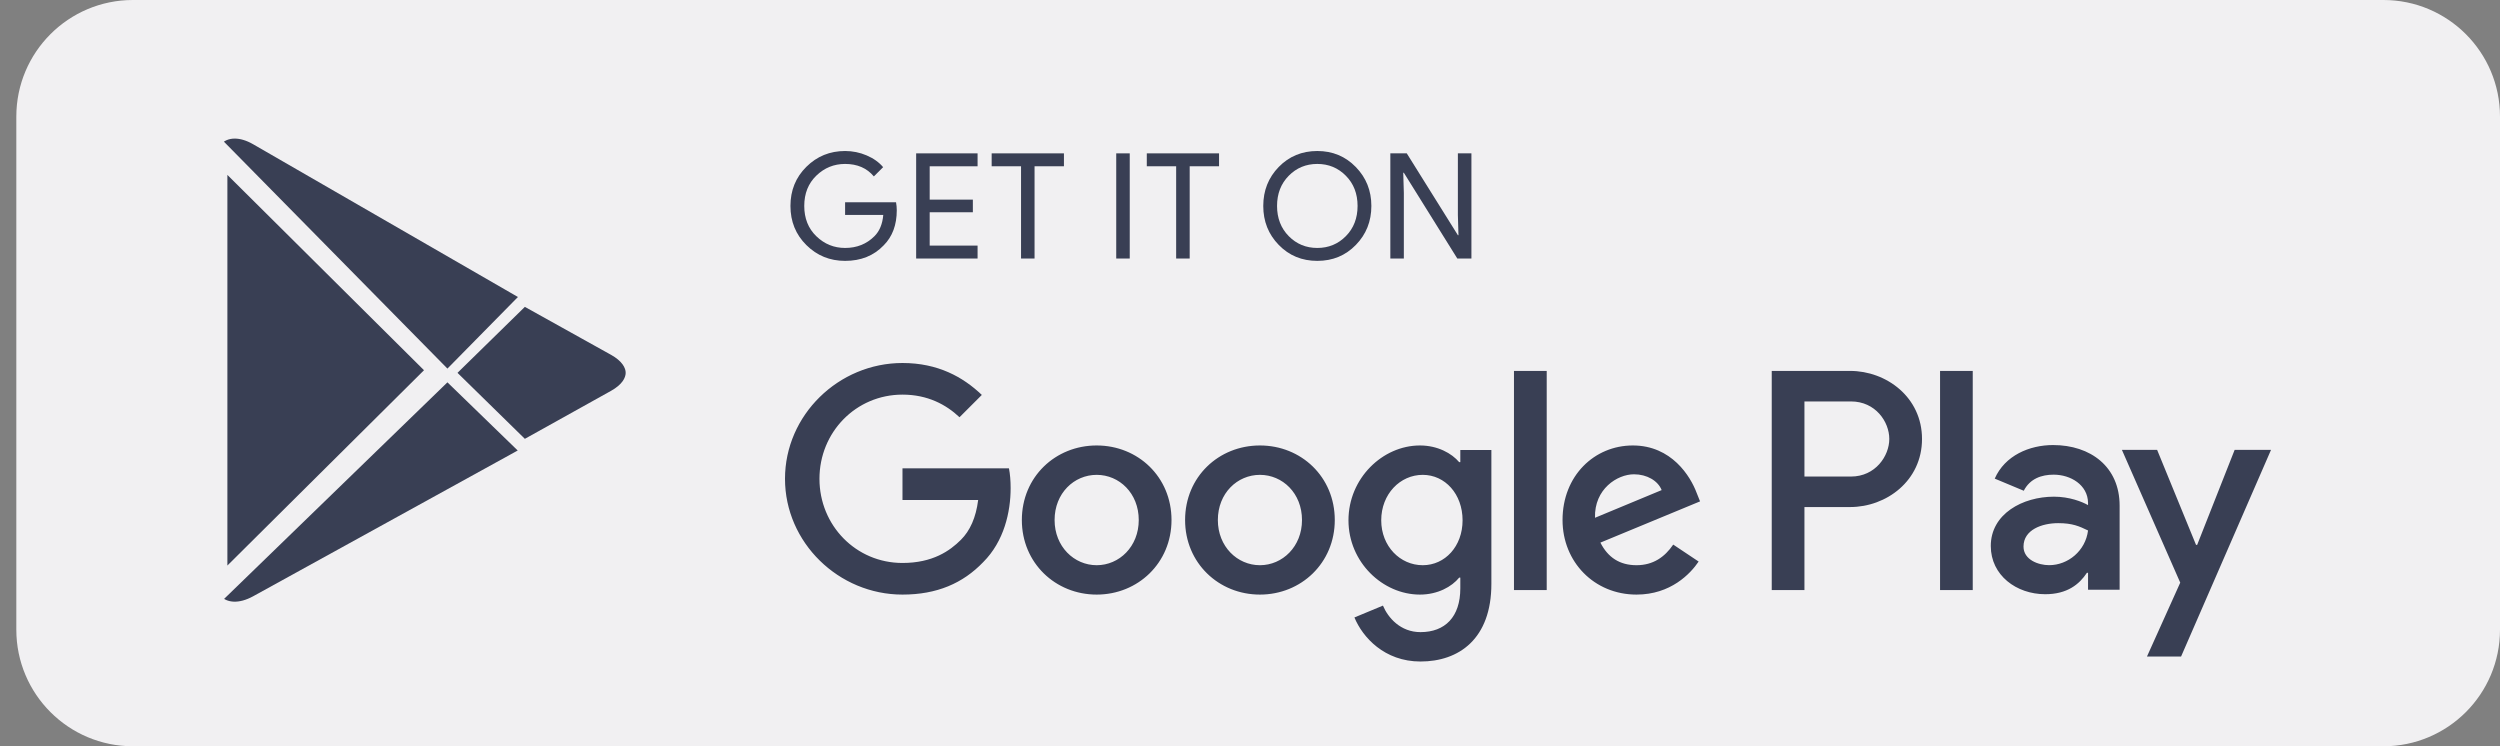
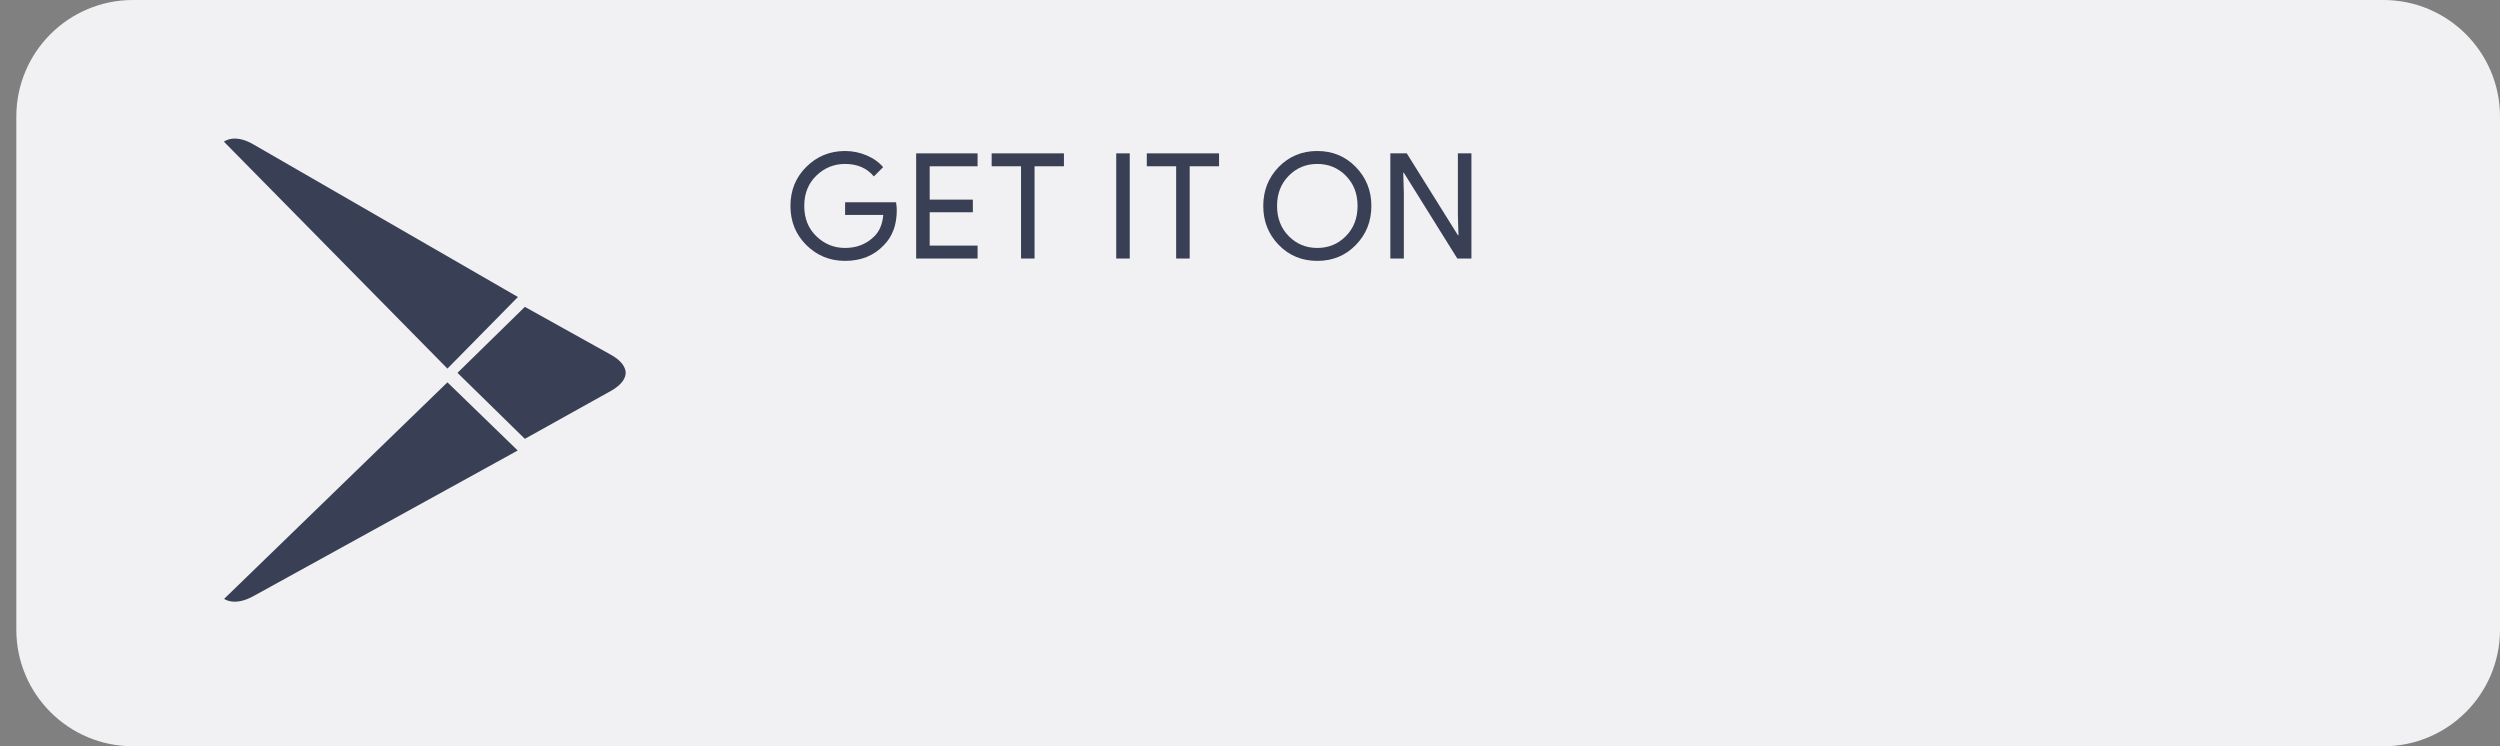
<svg xmlns="http://www.w3.org/2000/svg" width="134" height="40" viewBox="0 0 134 40" fill="none">
  <rect x="0" y="0" width="134" height="40" fill="#808080" stroke="none" />
  <g clip-path="url(#clip0_3360_857)">
    <path d="M127.75 0H7.125C3.673 0 0.875 2.798 0.875 6.25V33.75C0.875 37.202 3.673 40 7.125 40H127.75C131.202 40 134 37.202 134 33.75V6.25C134 2.798 131.202 0 127.75 0Z" fill="#F1F0F2" />
    <path fill-rule="evenodd" clip-rule="evenodd" d="M48.067 11.267C48.067 12.054 47.834 12.681 47.367 13.149C46.837 13.705 46.146 13.983 45.297 13.983C44.483 13.983 43.791 13.701 43.222 13.137C42.652 12.573 42.368 11.873 42.368 11.039C42.368 10.204 42.652 9.504 43.222 8.94C43.791 8.376 44.483 8.094 45.297 8.094C45.7 8.094 46.087 8.173 46.453 8.33C46.821 8.488 47.115 8.697 47.336 8.96L46.839 9.456C46.466 9.01 45.953 8.787 45.297 8.787C44.703 8.787 44.19 8.995 43.757 9.412C43.324 9.831 43.108 10.372 43.108 11.039C43.108 11.705 43.324 12.247 43.757 12.664C44.19 13.082 44.703 13.29 45.297 13.29C45.926 13.29 46.45 13.08 46.871 12.66C47.144 12.387 47.302 12.007 47.343 11.519H45.297V10.841H48.028C48.054 10.989 48.067 11.13 48.067 11.267Z" fill="#393F54" />
    <path fill-rule="evenodd" clip-rule="evenodd" d="M52.398 8.913H49.831V10.7H52.145V11.377H49.831V13.164H52.398V13.857H49.106V8.22H52.398V8.913Z" fill="#393F54" />
    <path fill-rule="evenodd" clip-rule="evenodd" d="M55.452 13.857H54.728V8.912H53.153V8.22H57.027V8.912H55.452V13.857Z" fill="#393F54" />
    <path fill-rule="evenodd" clip-rule="evenodd" d="M59.83 13.857H60.554V8.22H59.83V13.857Z" fill="#393F54" />
    <path fill-rule="evenodd" clip-rule="evenodd" d="M63.767 13.857H63.042V8.912H61.468V8.22H65.341V8.912H63.767V13.857Z" fill="#393F54" />
    <path fill-rule="evenodd" clip-rule="evenodd" d="M69.076 12.657C69.493 13.079 70.003 13.29 70.608 13.29C71.211 13.29 71.722 13.079 72.139 12.657C72.556 12.234 72.766 11.694 72.766 11.039C72.766 10.383 72.556 9.843 72.139 9.421C71.722 8.998 71.211 8.787 70.608 8.787C70.003 8.787 69.493 8.998 69.076 9.421C68.66 9.843 68.45 10.383 68.45 11.039C68.45 11.694 68.66 12.234 69.076 12.657ZM72.674 13.128C72.12 13.699 71.431 13.983 70.608 13.983C69.784 13.983 69.095 13.699 68.541 13.128C67.987 12.559 67.711 11.863 67.711 11.039C67.711 10.215 67.987 9.518 68.541 8.948C69.095 8.379 69.784 8.094 70.608 8.094C71.427 8.094 72.114 8.38 72.671 8.952C73.227 9.524 73.505 10.22 73.505 11.039C73.505 11.863 73.228 12.559 72.674 13.128Z" fill="#393F54" />
    <path fill-rule="evenodd" clip-rule="evenodd" d="M74.522 13.857V8.22H75.403L78.142 12.605H78.174L78.142 11.518V8.22H78.868V13.857H78.112L75.246 9.259H75.214L75.246 10.346V13.857H74.522Z" fill="#393F54" />
-     <path fill-rule="evenodd" clip-rule="evenodd" d="M103.987 31.627H105.739V19.882H103.987V31.627ZM119.777 24.113L117.768 29.205H117.707L115.622 24.113H113.734L116.861 31.23L115.078 35.189H116.906L121.727 24.113H119.777ZM109.834 30.293C109.26 30.293 108.46 30.006 108.46 29.295C108.46 28.39 109.457 28.041 110.318 28.041C111.088 28.041 111.451 28.208 111.919 28.434C111.784 29.523 110.847 30.293 109.834 30.293ZM110.046 23.855C108.777 23.855 107.462 24.415 106.918 25.654L108.474 26.304C108.808 25.654 109.427 25.442 110.076 25.442C110.983 25.442 111.905 25.986 111.919 26.953V27.074C111.602 26.893 110.922 26.622 110.091 26.622C108.414 26.622 106.706 27.543 106.706 29.265C106.706 30.837 108.081 31.85 109.623 31.85C110.801 31.85 111.451 31.321 111.859 30.701H111.919V31.608H113.612V27.104C113.612 25.02 112.056 23.855 110.046 23.855ZM99.212 25.543H96.718V21.517H99.212C100.522 21.517 101.266 22.601 101.266 23.529C101.266 24.44 100.522 25.543 99.212 25.543ZM99.166 19.881H94.965V31.627H96.718V27.178H99.166C101.109 27.178 103.02 25.771 103.02 23.529C103.02 21.289 101.109 19.881 99.166 19.881ZM76.259 30.295C75.048 30.295 74.034 29.281 74.034 27.889C74.034 26.48 75.048 25.452 76.259 25.452C77.455 25.452 78.394 26.48 78.394 27.889C78.394 29.281 77.455 30.295 76.259 30.295ZM78.273 24.771H78.212C77.818 24.302 77.062 23.877 76.108 23.877C74.11 23.877 72.278 25.634 72.278 27.889C72.278 30.129 74.11 31.87 76.108 31.87C77.062 31.87 77.818 31.446 78.212 30.961H78.273V31.536C78.273 33.066 77.455 33.882 76.138 33.882C75.064 33.882 74.398 33.111 74.126 32.46L72.597 33.096C73.035 34.155 74.201 35.457 76.138 35.457C78.198 35.457 79.938 34.246 79.938 31.294V24.119H78.273V24.771ZM81.149 31.627H82.904V19.882H81.149V31.627ZM85.492 27.753C85.447 26.208 86.689 25.422 87.582 25.422C88.278 25.422 88.868 25.77 89.065 26.269L85.492 27.753ZM90.941 26.42C90.609 25.528 89.594 23.877 87.52 23.877C85.462 23.877 83.752 25.497 83.752 27.874C83.752 30.114 85.447 31.87 87.717 31.87C89.549 31.87 90.609 30.75 91.047 30.099L89.685 29.19C89.231 29.856 88.611 30.295 87.717 30.295C86.824 30.295 86.188 29.886 85.781 29.084L91.123 26.874L90.941 26.42ZM48.373 25.104V26.799H52.43C52.309 27.753 51.991 28.449 51.506 28.933C50.915 29.524 49.993 30.175 48.373 30.175C45.876 30.175 43.923 28.161 43.923 25.664C43.923 23.167 45.876 21.152 48.373 21.152C49.72 21.152 50.704 21.682 51.43 22.364L52.626 21.168C51.612 20.2 50.265 19.457 48.373 19.457C44.952 19.457 42.076 22.243 42.076 25.664C42.076 29.084 44.952 31.87 48.373 31.87C50.219 31.87 51.612 31.264 52.701 30.129C53.822 29.009 54.17 27.435 54.17 26.163C54.17 25.77 54.14 25.407 54.08 25.104H48.373ZM58.782 30.295C57.571 30.295 56.526 29.296 56.526 27.874C56.526 26.435 57.571 25.452 58.782 25.452C59.993 25.452 61.037 26.435 61.037 27.874C61.037 29.296 59.993 30.295 58.782 30.295ZM58.782 23.877C56.572 23.877 54.771 25.558 54.771 27.874C54.771 30.175 56.572 31.87 58.782 31.87C60.992 31.87 62.793 30.175 62.793 27.874C62.793 25.558 60.992 23.877 58.782 23.877ZM67.532 30.295C66.321 30.295 65.277 29.296 65.277 27.874C65.277 26.435 66.321 25.452 67.532 25.452C68.743 25.452 69.787 26.435 69.787 27.874C69.787 29.296 68.743 30.295 67.532 30.295ZM67.532 23.877C65.322 23.877 63.521 25.558 63.521 27.874C63.521 30.175 65.322 31.87 67.532 31.87C69.743 31.87 71.544 30.175 71.544 27.874C71.544 25.558 69.743 23.877 67.532 23.877Z" fill="#393F54" />
-     <path fill-rule="evenodd" clip-rule="evenodd" d="M11.646 7.571C11.357 7.875 11.188 8.345 11.188 8.955V30.732C11.188 31.342 11.357 31.813 11.646 32.116L11.719 32.188L24 19.988V19.844V19.7L11.719 7.5L11.646 7.571Z" fill="#393F54" stroke="#F1F0F2" stroke-width="2" />
    <path fill-rule="evenodd" clip-rule="evenodd" d="M23.952 19.842V19.984V20.126L28.048 24.139L28.142 24.088L32.995 21.386C33.688 21.001 34.035 20.492 34.035 19.984C34.035 19.475 33.688 18.967 32.995 18.582L28.142 15.881L28.049 15.83L23.952 19.842Z" fill="#393F54" stroke="#F1F0F2" />
    <path fill-rule="evenodd" clip-rule="evenodd" d="M11.635 32.118C12.091 32.587 12.845 32.645 13.693 32.177L28.166 24.203L23.982 20.145L11.635 32.118ZM11.635 7.577L23.982 20.113L28.166 15.864L13.693 7.515C13.296 7.286 12.918 7.178 12.583 7.178C12.203 7.178 11.877 7.317 11.635 7.577Z" fill="#393F54" stroke="#F1F0F2" stroke-width="0.5" />
  </g>
  <defs>
    <clipPath id="clip0_3360_857">
      <rect width="133.125" height="40" fill="white" transform="translate(0.875)" />
    </clipPath>
  </defs>
</svg>